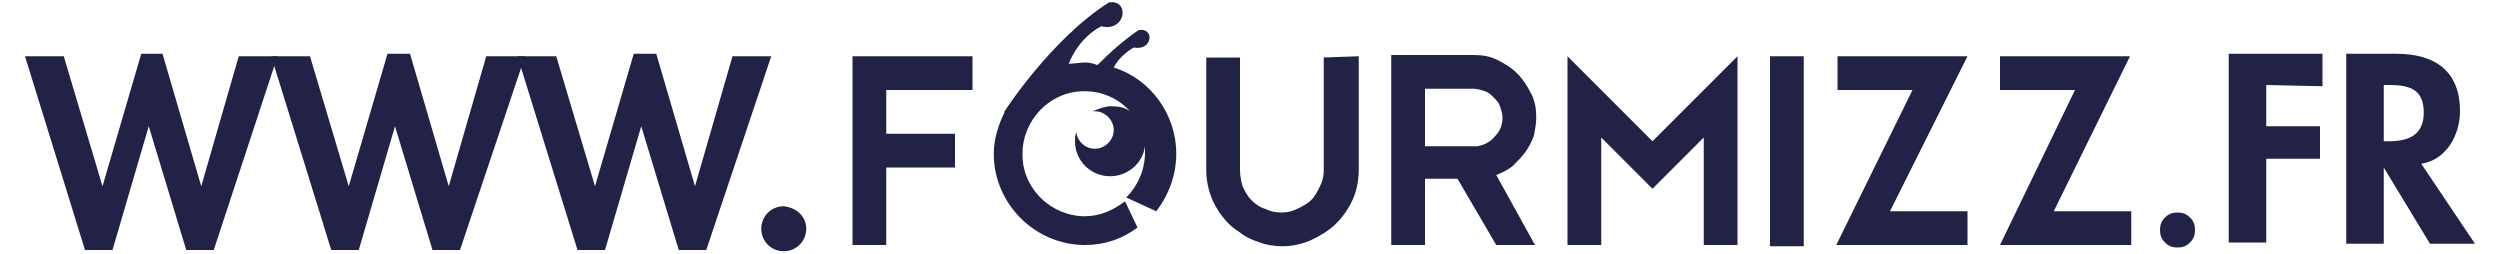
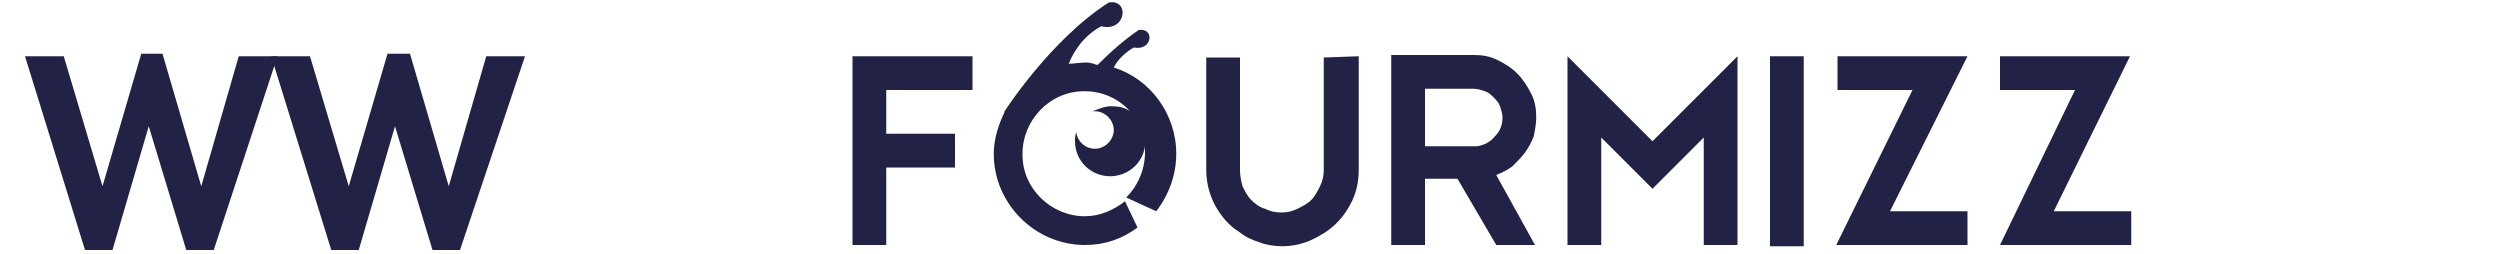
<svg xmlns="http://www.w3.org/2000/svg" version="1.1" id="Calque_1" x="0px" y="0px" viewBox="0 0 200 20.3" style="enable-background:new 0 0 200 20.3;" xml:space="preserve">
  <style type="text/css">
	.st0{fill:#222246;}
</style>
  <path class="st0" d="M68.2,4.5h9.6v2.7h-6.9v3.5h5.5v2.7h-5.5v6.2h-2.7V4.5z M108.7,4.5v9c0,1.1-0.2,2-0.7,2.9s-1.1,1.6-2,2.2  c-0.5,0.3-1,0.6-1.6,0.8s-1.2,0.3-1.8,0.3s-1.3-0.1-1.8-0.3c-0.6-0.2-1.1-0.4-1.6-0.8c-0.3-0.2-0.6-0.4-0.9-0.7  c-0.5-0.5-1-1.2-1.3-1.9s-0.5-1.5-0.5-2.4v-9h2.7v9c0,0.5,0.1,0.9,0.2,1.3c0.2,0.4,0.4,0.8,0.7,1.1s0.7,0.6,1.1,0.7  c0.4,0.2,0.8,0.3,1.3,0.3s0.9-0.1,1.3-0.3c0.4-0.2,0.8-0.4,1.1-0.7s0.5-0.7,0.7-1.1c0.2-0.4,0.3-0.8,0.3-1.3v-9L108.7,4.5L108.7,4.5  z M122.8,19.6L122.8,19.6h-3.1l-3.1-5.3H114v5.3h-2.7V4.4h6.6c0.7,0,1.3,0.1,1.9,0.4s1.1,0.6,1.6,1.1c0.4,0.4,0.8,1,1.1,1.6  s0.4,1.2,0.4,1.9c0,0.5-0.1,1-0.2,1.5c-0.2,0.5-0.4,0.9-0.7,1.3s-0.6,0.7-1,1.1c-0.4,0.3-0.8,0.5-1.3,0.7  C119.7,14,122.8,19.6,122.8,19.6z M117.8,11.7h0.2h0.2c0.5-0.1,1-0.3,1.4-0.8c0.4-0.4,0.6-0.9,0.6-1.5c0-0.3-0.1-0.6-0.2-0.9  s-0.3-0.5-0.5-0.7s-0.4-0.4-0.7-0.5c-0.3-0.1-0.6-0.2-0.9-0.2H114v4.6C114,11.7,117.8,11.7,117.8,11.7z M139,19.6h-2.7V11l-4.1,4.1  l0,0l-4.1-4.1v8.6h-2.7V4.5l6.8,6.8l6.8-6.8V19.6z M141.6,19.6V4.5h2.7v15.2h-2.7V19.6z M151.2,16.9h6.2v2.7h-10.5L153,7.2h-6V4.5  h10.4L151.2,16.9L151.2,16.9z M164.3,16.9h6.2v2.7H160l6-12.4h-6V4.5h10.4L164.3,16.9L164.3,16.9z M92.5,16.9c1-1.3,1.6-2.9,1.6-4.6  c0-3.2-2.1-6-5-6.9c0.3-0.6,0.9-1.2,1.6-1.6c1.5,0.3,1.7-1.6,0.4-1.4c-1.2,0.8-2.3,1.8-3.3,2.8C87.5,5.1,87.2,5,86.9,5  c-0.5,0-1,0.1-1.4,0.1c0.3-0.8,1.1-2.2,2.6-3c2,0.5,2.3-2.2,0.6-1.9C84,3.2,80.3,9,80.3,9l0.1-0.1c-0.5,1-0.9,2.2-0.9,3.4  c0,4,3.3,7.3,7.3,7.3c1.6,0,3-0.5,4.2-1.4l-1-2.1c-0.9,0.7-2,1.2-3.2,1.2c-2.7,0-5-2.2-5-4.9v-0.1c0-2.7,2.2-5,4.9-5h0.1  c1.4,0,2.7,0.6,3.6,1.6c-0.4-0.3-0.9-0.4-1.5-0.4c-0.5,0-1,0.2-1.5,0.4h0.2c0.8,0,1.5,0.7,1.5,1.5s-0.7,1.5-1.5,1.5  s-1.4-0.6-1.5-1.3C86,10.8,86,11.1,86,11.3c0,1.6,1.3,2.8,2.8,2.8c1.4,0,2.6-1,2.8-2.4v0.5c0,1.4-0.6,2.7-1.5,3.6  C90.1,15.8,92.5,16.9,92.5,16.9z M8.2,14.9L8.2,14.9l3.1-10.6H13l3.1,10.6l0,0l3-10.4h3.1L17.1,20h-2.2l-3-9.9l0,0L9,20H6.8L2,4.5  h3.1L8.2,14.9L8.2,14.9z" />
  <path class="st0" d="M27.9,14.9L27.9,14.9L31,4.3h1.8l3.1,10.6l0,0l3-10.4H42L36.8,20h-2.2l-3-9.9l0,0L28.7,20h-2.2L21.7,4.5h3.1  C24.8,4.5,27.9,14.9,27.9,14.9z" />
-   <path class="st0" d="M47.6,14.9L47.6,14.9l3.1-10.6h1.8l3.1,10.6l0,0l3-10.4h3.1L56.5,20h-2.2l-3-9.9l0,0L48.4,20h-2.2L41.4,4.5h3.1  L47.6,14.9z M64.5,18.3c0,1-0.8,1.8-1.8,1.8s-1.8-0.8-1.8-1.8l0,0c0-1,0.8-1.8,1.8-1.8l0,0C63.7,16.6,64.5,17.3,64.5,18.3z   M172.8,18.4c0-0.4,0.1-0.7,0.4-1s0.6-0.4,1-0.4s0.7,0.1,1,0.4s0.4,0.6,0.4,1s-0.1,0.7-0.4,1s-0.6,0.4-1,0.4s-0.7-0.1-1-0.4  S172.8,18.8,172.8,18.4z M181.3,6.8v3.3h4.3v2.6h-4.3v6.7h-3V4.3h7.5v2.6L181.3,6.8L181.3,6.8z M198,19.5h-3.6l-3.7-6.1l0,0v6.1h-3  V4.3h4c3,0,5.1,1.3,5.1,4.6c0,1.9-1.1,3.9-3.1,4.2L198,19.5z M190.7,11.3h0.4c1.6,0,2.8-0.5,2.8-2.3c0-1.9-1.2-2.2-2.8-2.2h-0.4  V11.3z" />
</svg>